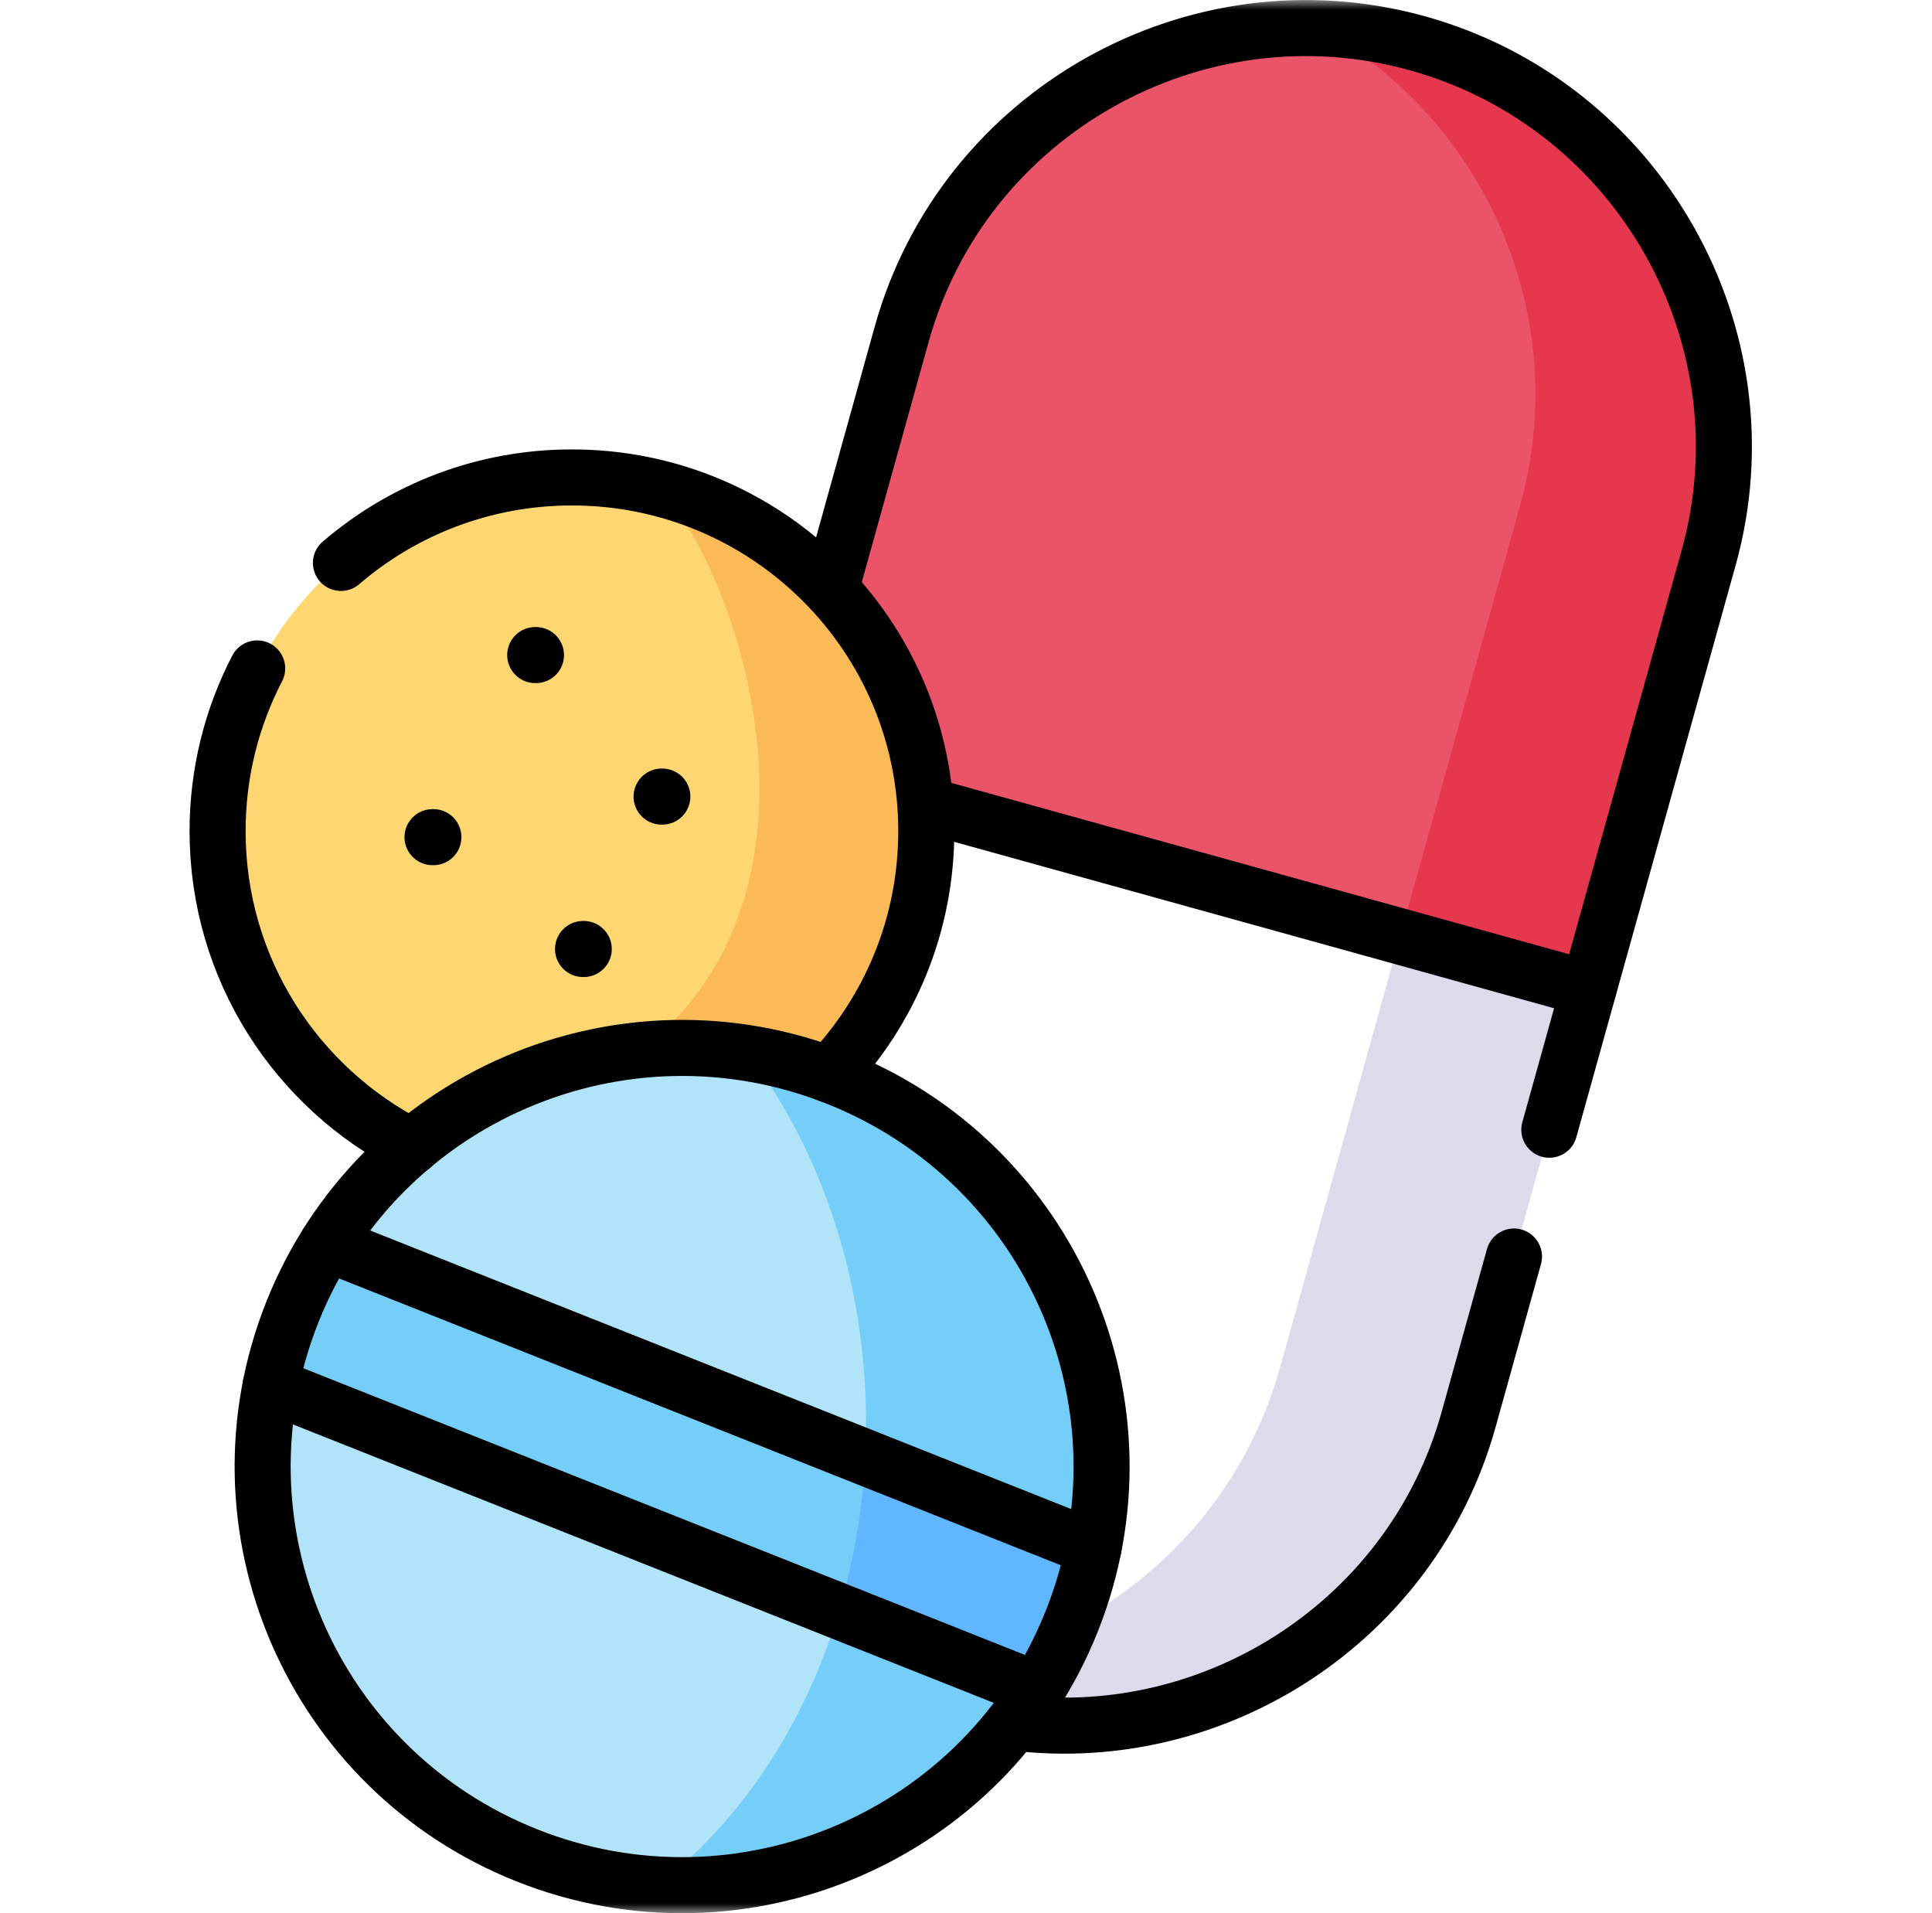
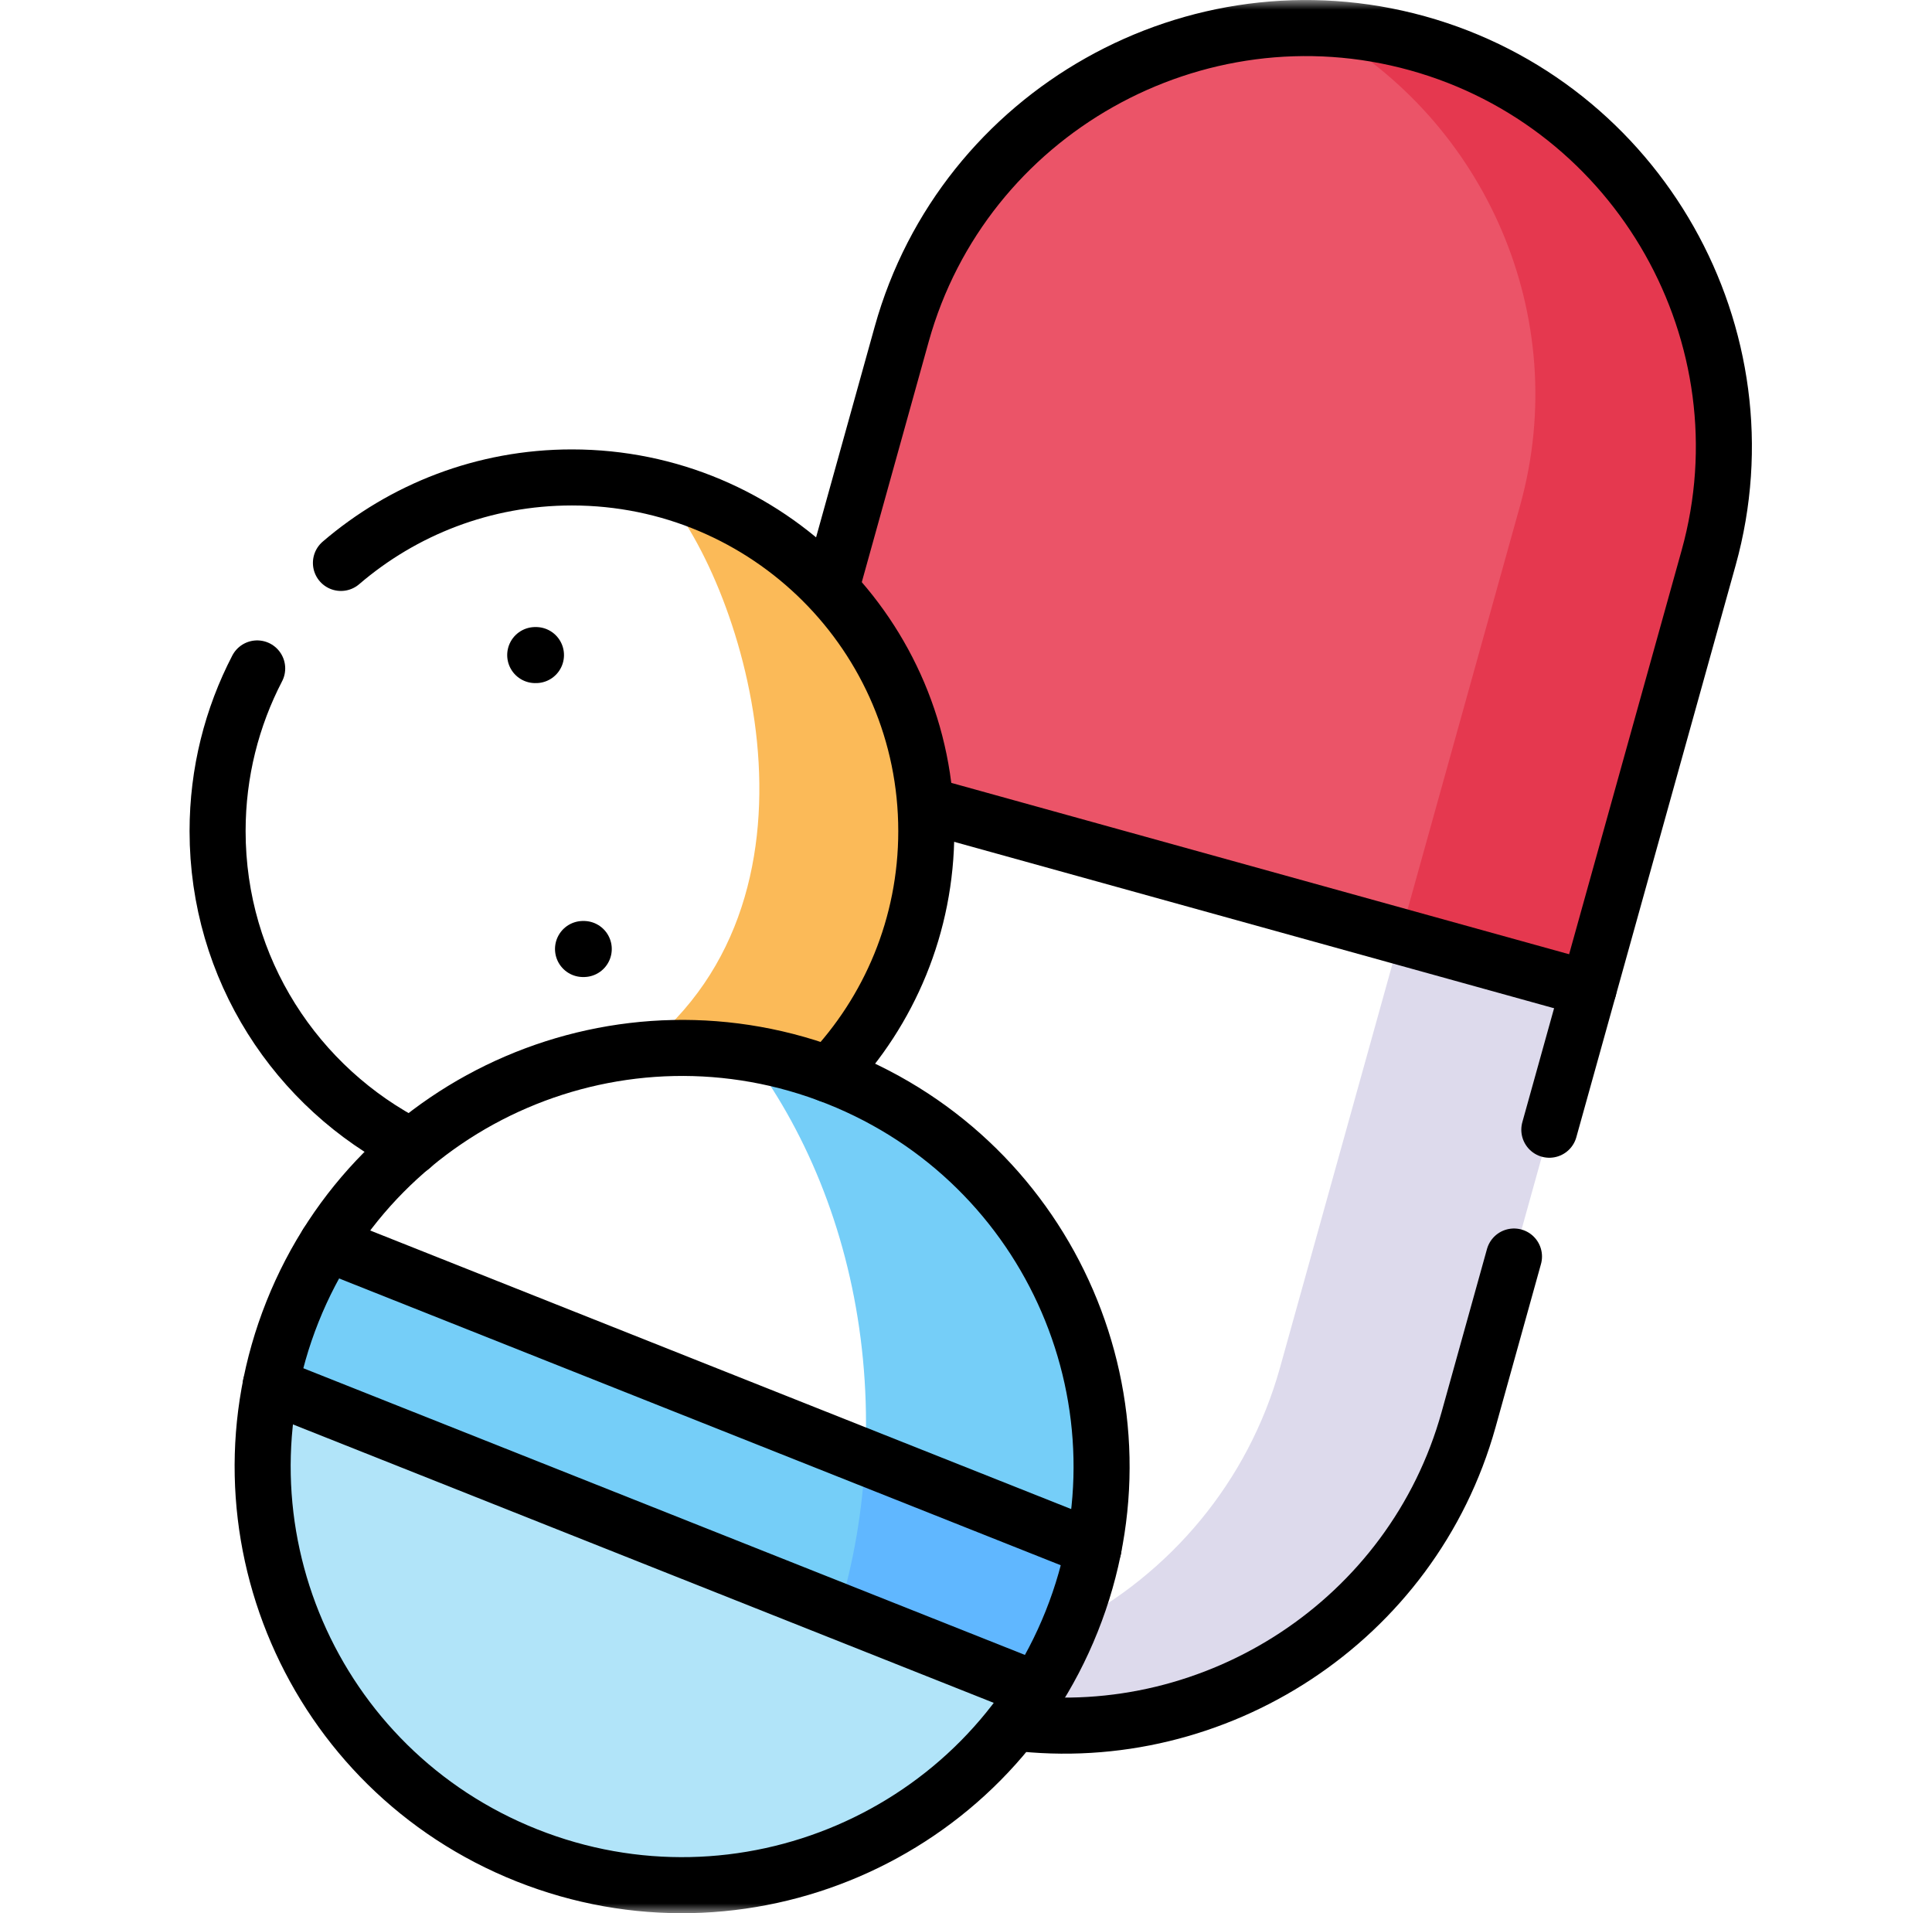
<svg xmlns="http://www.w3.org/2000/svg" width="101" height="100" viewBox="0 0 101 100" fill="none">
  <g clip-path="url(#clip0_1108_4473)">
    <mask id="mask0_1108_4473" style="mask-type:luminance" maskUnits="userSpaceOnUse" x="0" y="0" width="101" height="101">
      <path d="M0.746 0.001H100.746V100.001H0.746V0.001Z" fill="white" />
    </mask>
    <g mask="url(#mask0_1108_4473)">
      <path fill-rule="evenodd" clip-rule="evenodd" d="M48.373 42.063L59.832 45.241L83.048 51.68L89.324 29.152C92.547 17.581 85.695 5.478 74.098 2.261C62.495 -0.955 50.371 5.877 47.142 17.453L43.424 30.813C43.424 38.974 45.588 41.293 48.373 42.063Z" fill="#EB5468" />
      <path fill-rule="evenodd" clip-rule="evenodd" d="M79.469 26.417L73.193 48.945L83.048 51.68L89.324 29.152C92.547 17.581 85.695 5.478 74.098 2.261C72.4 1.791 70.696 1.536 69.004 1.475C77.627 6.27 82.221 16.534 79.469 26.417Z" fill="#E5384F" />
      <path fill-rule="evenodd" clip-rule="evenodd" d="M83.049 51.68L73.194 48.945L66.919 71.473C65.237 77.513 61.131 82.264 55.938 84.966C55.449 86.156 54.872 87.274 54.206 88.326C53.835 88.919 53.435 89.489 53.008 90.037C63.567 91.327 73.844 84.722 76.773 74.208L83.049 51.68Z" fill="#DDDAEC" />
      <path d="M83.047 51.68L48.373 42.063" stroke="black" stroke-width="2.93" stroke-miterlimit="10" stroke-linecap="round" stroke-linejoin="round" />
      <path d="M80.995 59.049L89.324 29.153C92.547 17.581 85.695 5.479 74.098 2.262C62.495 -0.955 50.371 5.877 47.142 17.454L43.424 30.814M53.012 90.037C63.566 91.327 73.842 84.722 76.772 74.208L79.147 65.677" stroke="black" stroke-width="2.93" stroke-miterlimit="10" stroke-linecap="round" stroke-linejoin="round" />
-       <path fill-rule="evenodd" clip-rule="evenodd" d="M29.897 24.956C19.665 24.956 11.375 33.233 11.375 43.442C11.375 50.645 15.498 56.879 21.524 59.935C28.421 63.002 36.894 62.925 43.336 56.165C46.488 52.854 48.424 48.37 48.424 43.442C48.424 42.977 48.408 42.517 48.374 42.063C48.053 37.723 46.233 33.803 43.425 30.813C40.045 27.209 35.235 24.956 29.897 24.956Z" fill="#FFD772" />
-       <path fill-rule="evenodd" clip-rule="evenodd" d="M35.657 76.66L57.17 80.918C59.201 70.764 53.757 60.3 43.769 56.331C43.625 56.275 43.481 56.22 43.337 56.164C41.167 55.356 38.942 54.908 36.739 54.802C31.174 54.526 25.73 56.397 21.524 59.935C19.821 61.358 18.328 63.057 17.107 65.001L35.657 76.66Z" fill="#B1E4F9" />
      <path fill-rule="evenodd" clip-rule="evenodd" d="M54.205 88.326L35.633 79.064L14.148 72.414C12.128 82.557 17.572 93.015 27.548 96.98C30.201 98.031 32.942 98.535 35.633 98.535H35.672C42.402 98.53 48.85 95.407 53.006 90.037C53.434 89.489 53.833 88.918 54.205 88.326Z" fill="#B1E4F9" />
      <path fill-rule="evenodd" clip-rule="evenodd" d="M34.462 25.525C38.707 30.054 44.156 46.569 33.547 54.88C34.601 54.774 35.666 54.747 36.737 54.802C38.94 54.907 41.165 55.356 43.335 56.164C46.486 52.853 48.423 48.369 48.423 43.441C48.423 42.976 48.406 42.517 48.373 42.063C48.051 37.722 46.231 33.802 43.424 30.813C41.038 28.271 37.947 26.406 34.462 25.525Z" fill="#FBBA58" />
-       <path fill-rule="evenodd" clip-rule="evenodd" d="M54.207 88.326L43.858 84.212C43.647 84.916 43.42 85.597 43.164 86.272C41.283 91.299 38.237 95.551 34.447 98.502C34.841 98.524 35.241 98.535 35.635 98.535H35.674C42.404 98.53 48.852 95.407 53.008 90.037C53.435 89.489 53.835 88.918 54.207 88.326Z" fill="#75CEF8" />
      <path fill-rule="evenodd" clip-rule="evenodd" d="M45.228 76.173L57.169 80.918C59.2 70.764 53.757 60.3 43.769 56.331C43.625 56.275 43.48 56.22 43.336 56.164C41.932 55.639 40.506 55.268 39.08 55.046C39.818 56.02 40.5 57.056 41.122 58.152C43.741 62.764 45.273 68.367 45.273 74.407C45.273 74.999 45.261 75.586 45.228 76.173Z" fill="#75CEF8" />
      <path fill-rule="evenodd" clip-rule="evenodd" d="M57.168 80.918L34.069 71.739L17.106 65.001C16.407 66.108 15.796 67.299 15.292 68.561C14.787 69.834 14.409 71.119 14.148 72.414L38.774 82.197L54.205 88.326C54.91 87.213 55.52 86.017 56.025 84.75C56.53 83.487 56.907 82.203 57.168 80.918Z" fill="#75CEF8" />
      <path fill-rule="evenodd" clip-rule="evenodd" d="M43.857 84.212L54.206 88.325C54.91 87.212 55.521 86.016 56.026 84.749C56.531 83.486 56.908 82.202 57.169 80.917L45.228 76.173C45.089 78.98 44.618 81.681 43.857 84.212Z" fill="#60B7FF" />
      <path d="M43.767 56.331C32.52 51.862 19.769 57.338 15.291 68.561C10.813 79.788 16.301 92.511 27.548 96.979C38.796 101.447 51.547 95.972 56.025 84.749C60.508 73.521 55.02 60.804 43.767 56.331Z" stroke="black" stroke-width="2.93" stroke-miterlimit="10" stroke-linecap="round" stroke-linejoin="round" />
      <path d="M14.148 72.413L54.205 88.325M57.168 80.918L17.106 65" stroke="black" stroke-width="2.93" stroke-miterlimit="10" stroke-linecap="round" stroke-linejoin="round" />
      <path d="M43.336 56.164C46.488 52.853 48.424 48.374 48.424 43.441C48.424 33.232 40.129 24.955 29.897 24.955C25.286 24.955 21.069 26.638 17.823 29.423M13.445 34.938C12.124 37.484 11.375 40.374 11.375 43.441C11.375 50.645 15.498 56.879 21.524 59.935" stroke="black" stroke-width="2.93" stroke-miterlimit="10" stroke-linecap="round" stroke-linejoin="round" />
-       <path d="M34.625 41.637H34.586" stroke="black" stroke-width="2.93" stroke-miterlimit="10" stroke-linecap="round" stroke-linejoin="round" />
      <path d="M30.517 49.603H30.479" stroke="black" stroke-width="2.93" stroke-miterlimit="10" stroke-linecap="round" stroke-linejoin="round" />
-       <path d="M22.656 43.757H22.611" stroke="black" stroke-width="2.93" stroke-miterlimit="10" stroke-linecap="round" stroke-linejoin="round" />
      <path d="M28.019 34.24H27.98" stroke="black" stroke-width="2.93" stroke-miterlimit="10" stroke-linecap="round" stroke-linejoin="round" />
    </g>
  </g>
  <defs>
    <clipPath id="clip0_1108_4473">
      <rect width="100" height="100" fill="white" transform="translate(0.75)" />
    </clipPath>
  </defs>
</svg>